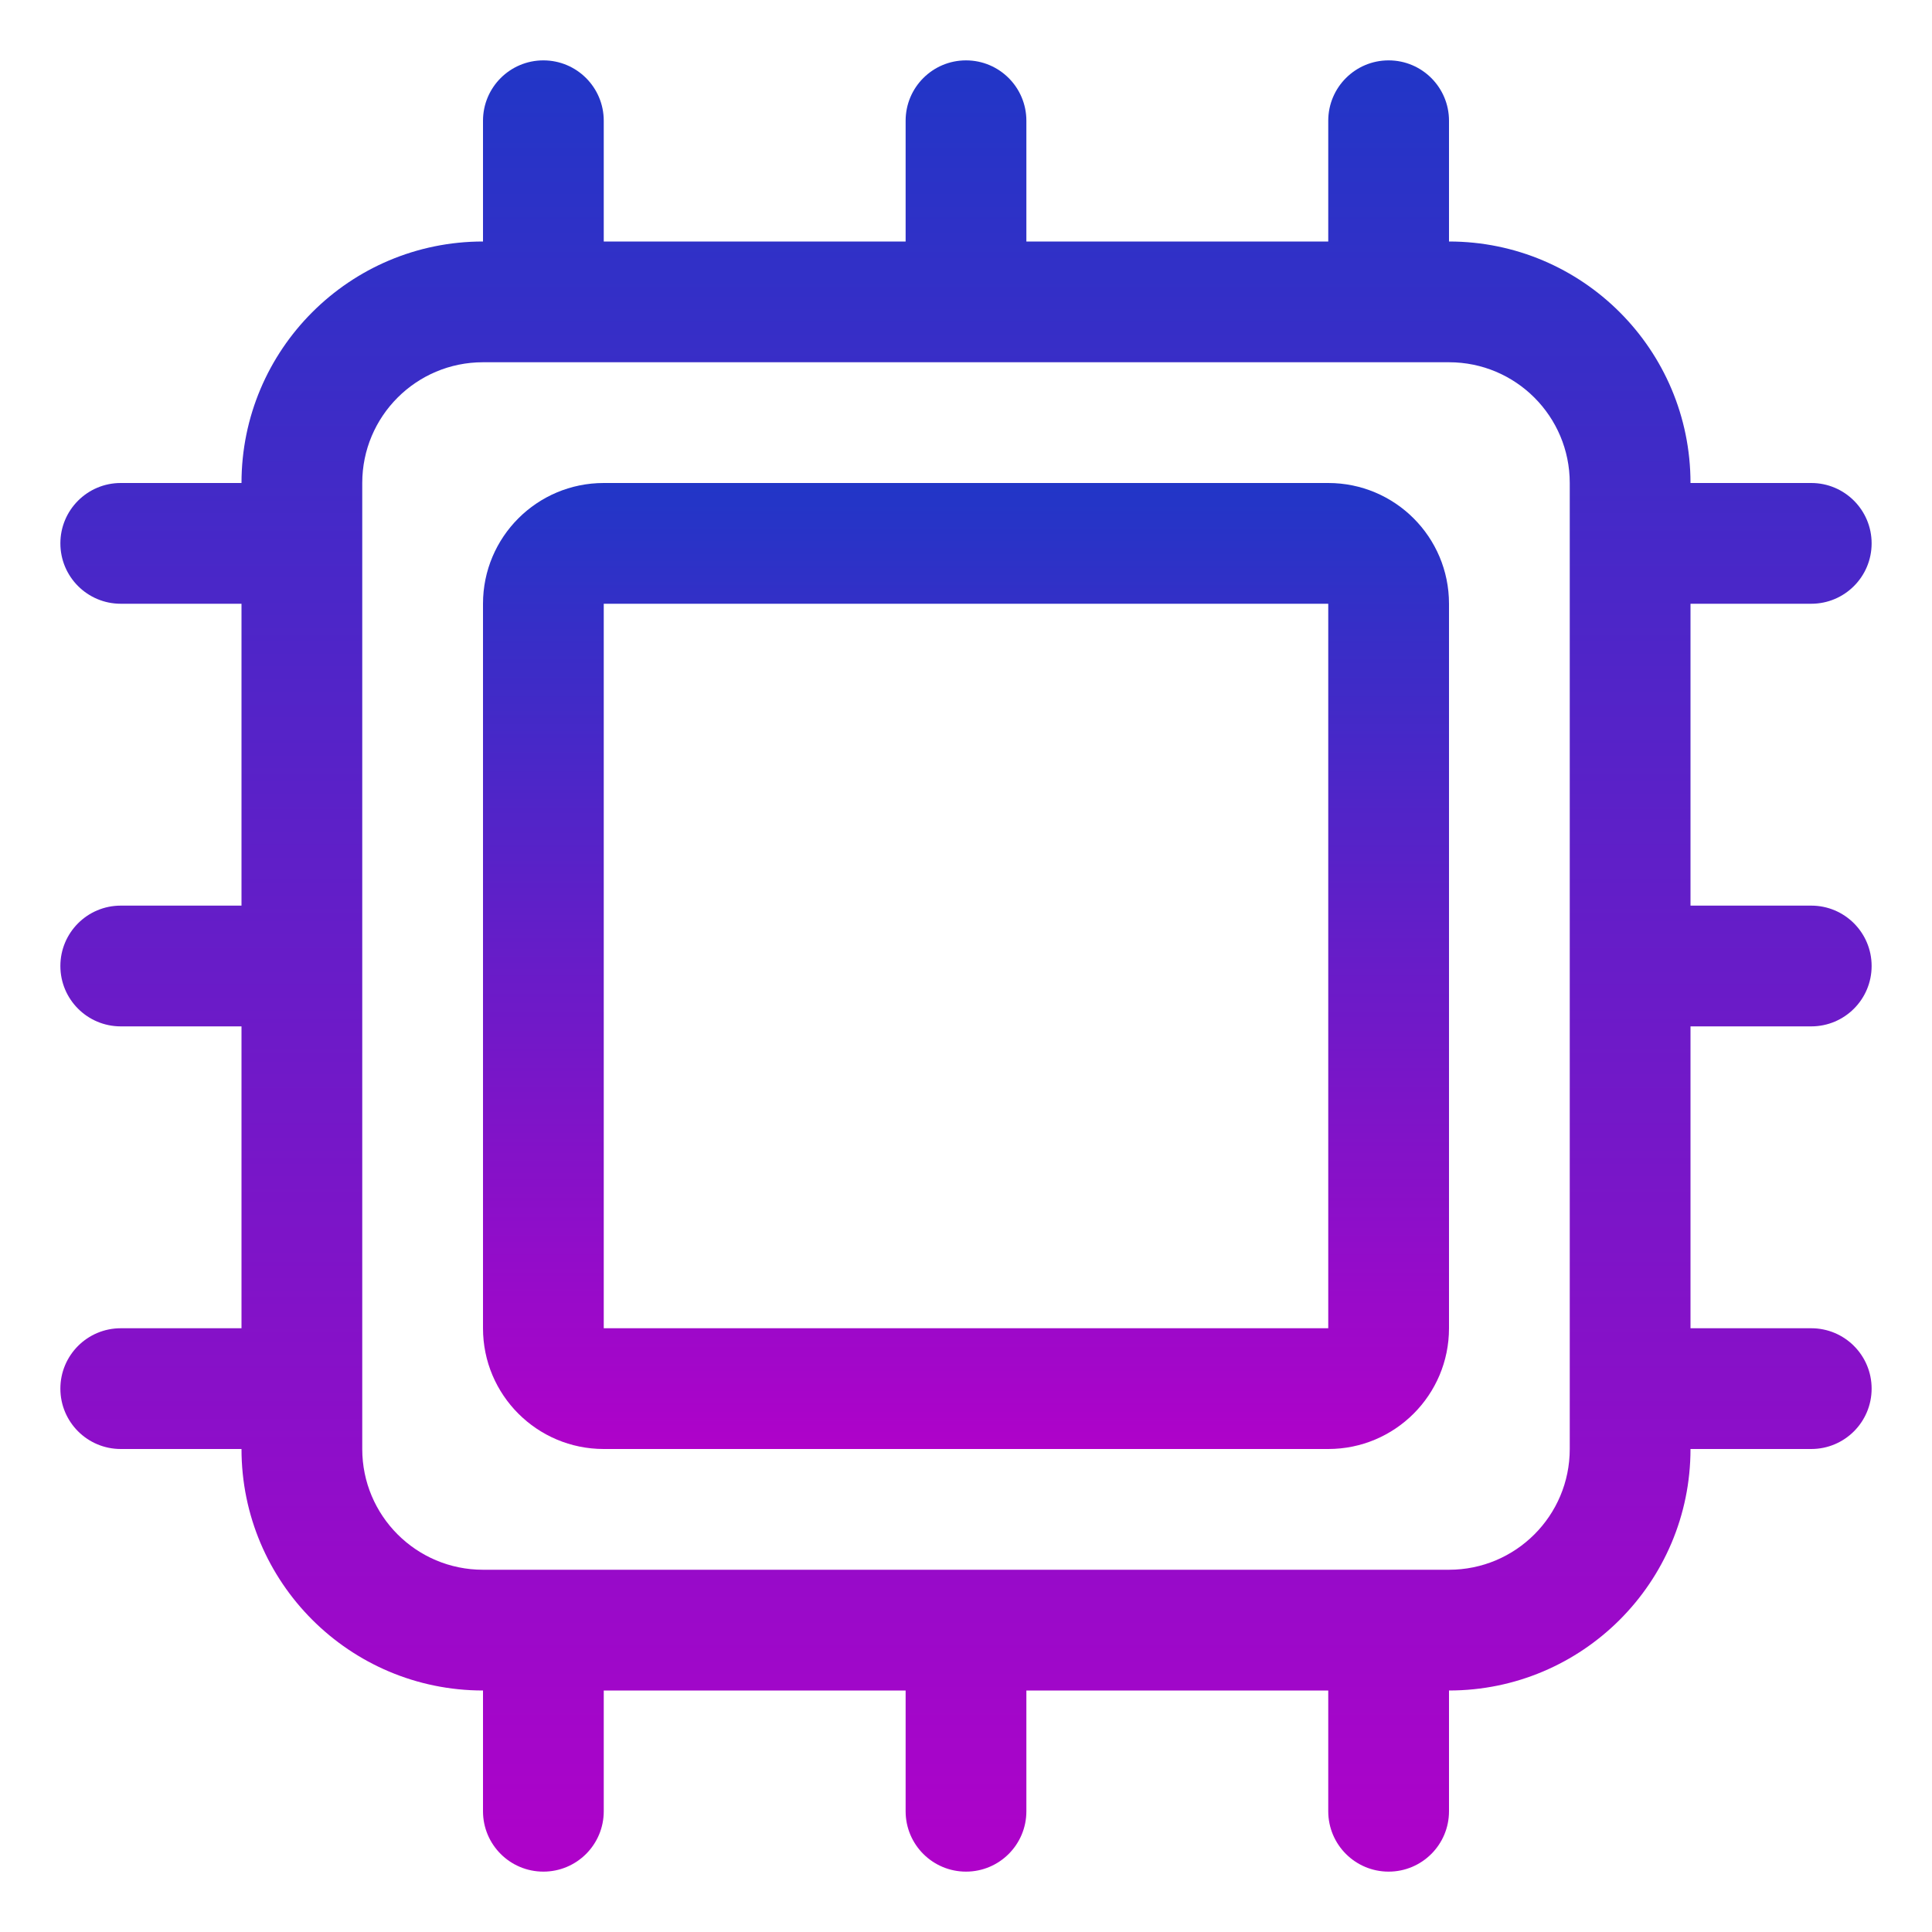
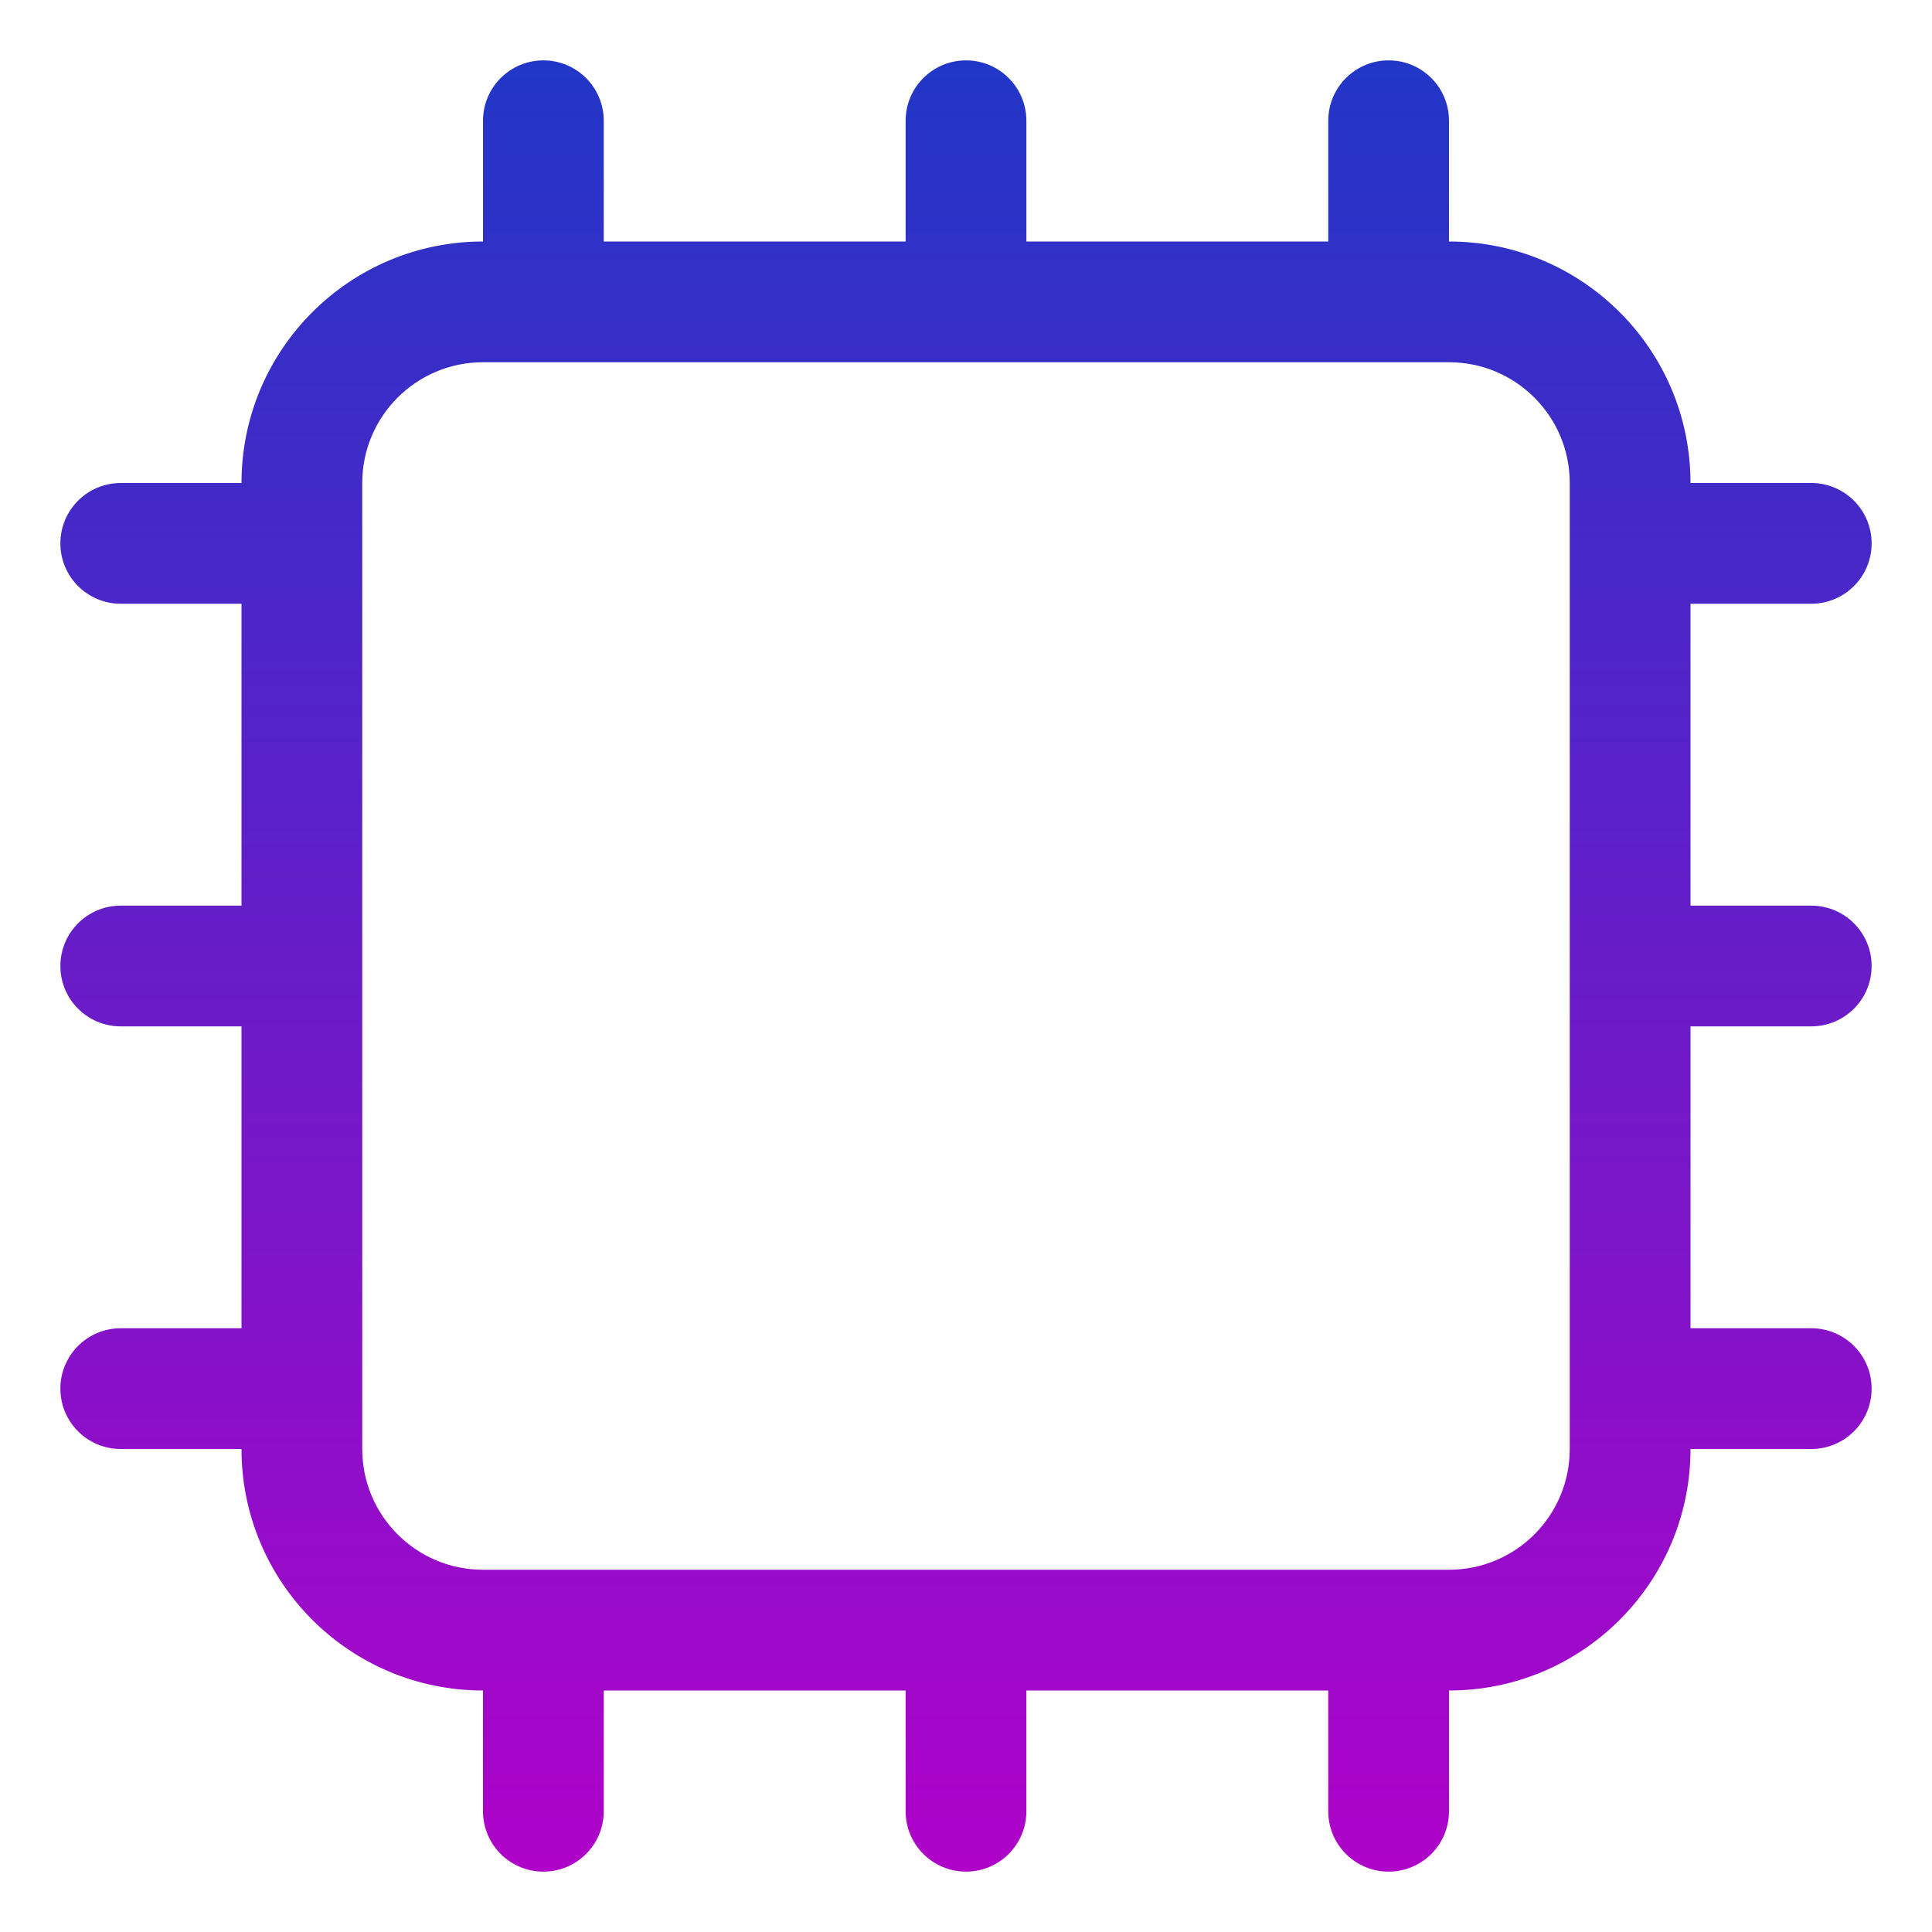
<svg xmlns="http://www.w3.org/2000/svg" viewBox="0 0 1600 1600" fill="none">
-   <path fill-rule="evenodd" clip-rule="evenodd" d="M1200 500C1200 444.749 1155.25 400 1100 400H500C444.749 400 400 444.749 400 500V1100C400 1155.25 444.749 1200 500 1200H1100C1155.25 1200 1200 1155.25 1200 1100V500ZM1100 500V1100H500V500H1100Z" fill="url(#paint0_linear_1_31)" />
  <path fill-rule="evenodd" clip-rule="evenodd" d="M1400 400C1400 289.563 1310.44 200 1200 200V100C1200 72.375 1177.63 50 1150 50C1122.37 50 1100 72.375 1100 100V200H850V100C850 72.375 827.625 50 800 50C772.375 50 750 72.375 750 100V200H500V100C500 72.375 477.625 50 450 50C422.375 50 400 72.375 400 100V200C289.563 200 200 289.563 200 400H100C72.375 400 50 422.375 50 450C50 477.625 72.375 500 100 500H200V750H100C72.375 750 50 772.375 50 800C50 827.625 72.375 850 100 850H200V1100H100C72.375 1100 50 1122.37 50 1150C50 1177.63 72.375 1200 100 1200H200C200 1310.44 289.563 1400 400 1400V1500C400 1527.63 422.375 1550 450 1550C477.625 1550 500 1527.63 500 1500V1400H750V1500C750 1527.63 772.375 1550 800 1550C827.625 1550 850 1527.63 850 1500V1400H1100V1500C1100 1527.63 1122.37 1550 1150 1550C1177.63 1550 1200 1527.63 1200 1500V1400C1310.44 1400 1400 1310.44 1400 1200H1500C1527.63 1200 1550 1177.63 1550 1150C1550 1122.37 1527.63 1100 1500 1100H1400V850H1500C1527.63 850 1550 827.625 1550 800C1550 772.375 1527.63 750 1500 750H1400V500H1500C1527.63 500 1550 477.625 1550 450C1550 422.375 1527.63 400 1500 400H1400ZM1200 300C1255.25 300 1300 344.749 1300 400V1200C1300 1255.25 1255.25 1300 1200 1300H400C344.749 1300 300 1255.25 300 1200V400C300 344.749 344.749 300 400 300H1200Z" fill="url(#paint1_linear_1_31)" />
  <defs>
    <linearGradient id="paint0_linear_1_31" x1="800" y1="400" x2="800" y2="1200" gradientUnits="userSpaceOnUse">
      <stop stop-color="#2136C7" />
      <stop offset="1" stop-color="#AF02C9" />
    </linearGradient>
    <linearGradient id="paint1_linear_1_31" x1="800" y1="50" x2="800" y2="1550" gradientUnits="userSpaceOnUse">
      <stop stop-color="#2136C7" />
      <stop offset="1" stop-color="#AF02C9" />
    </linearGradient>
  </defs>
</svg>